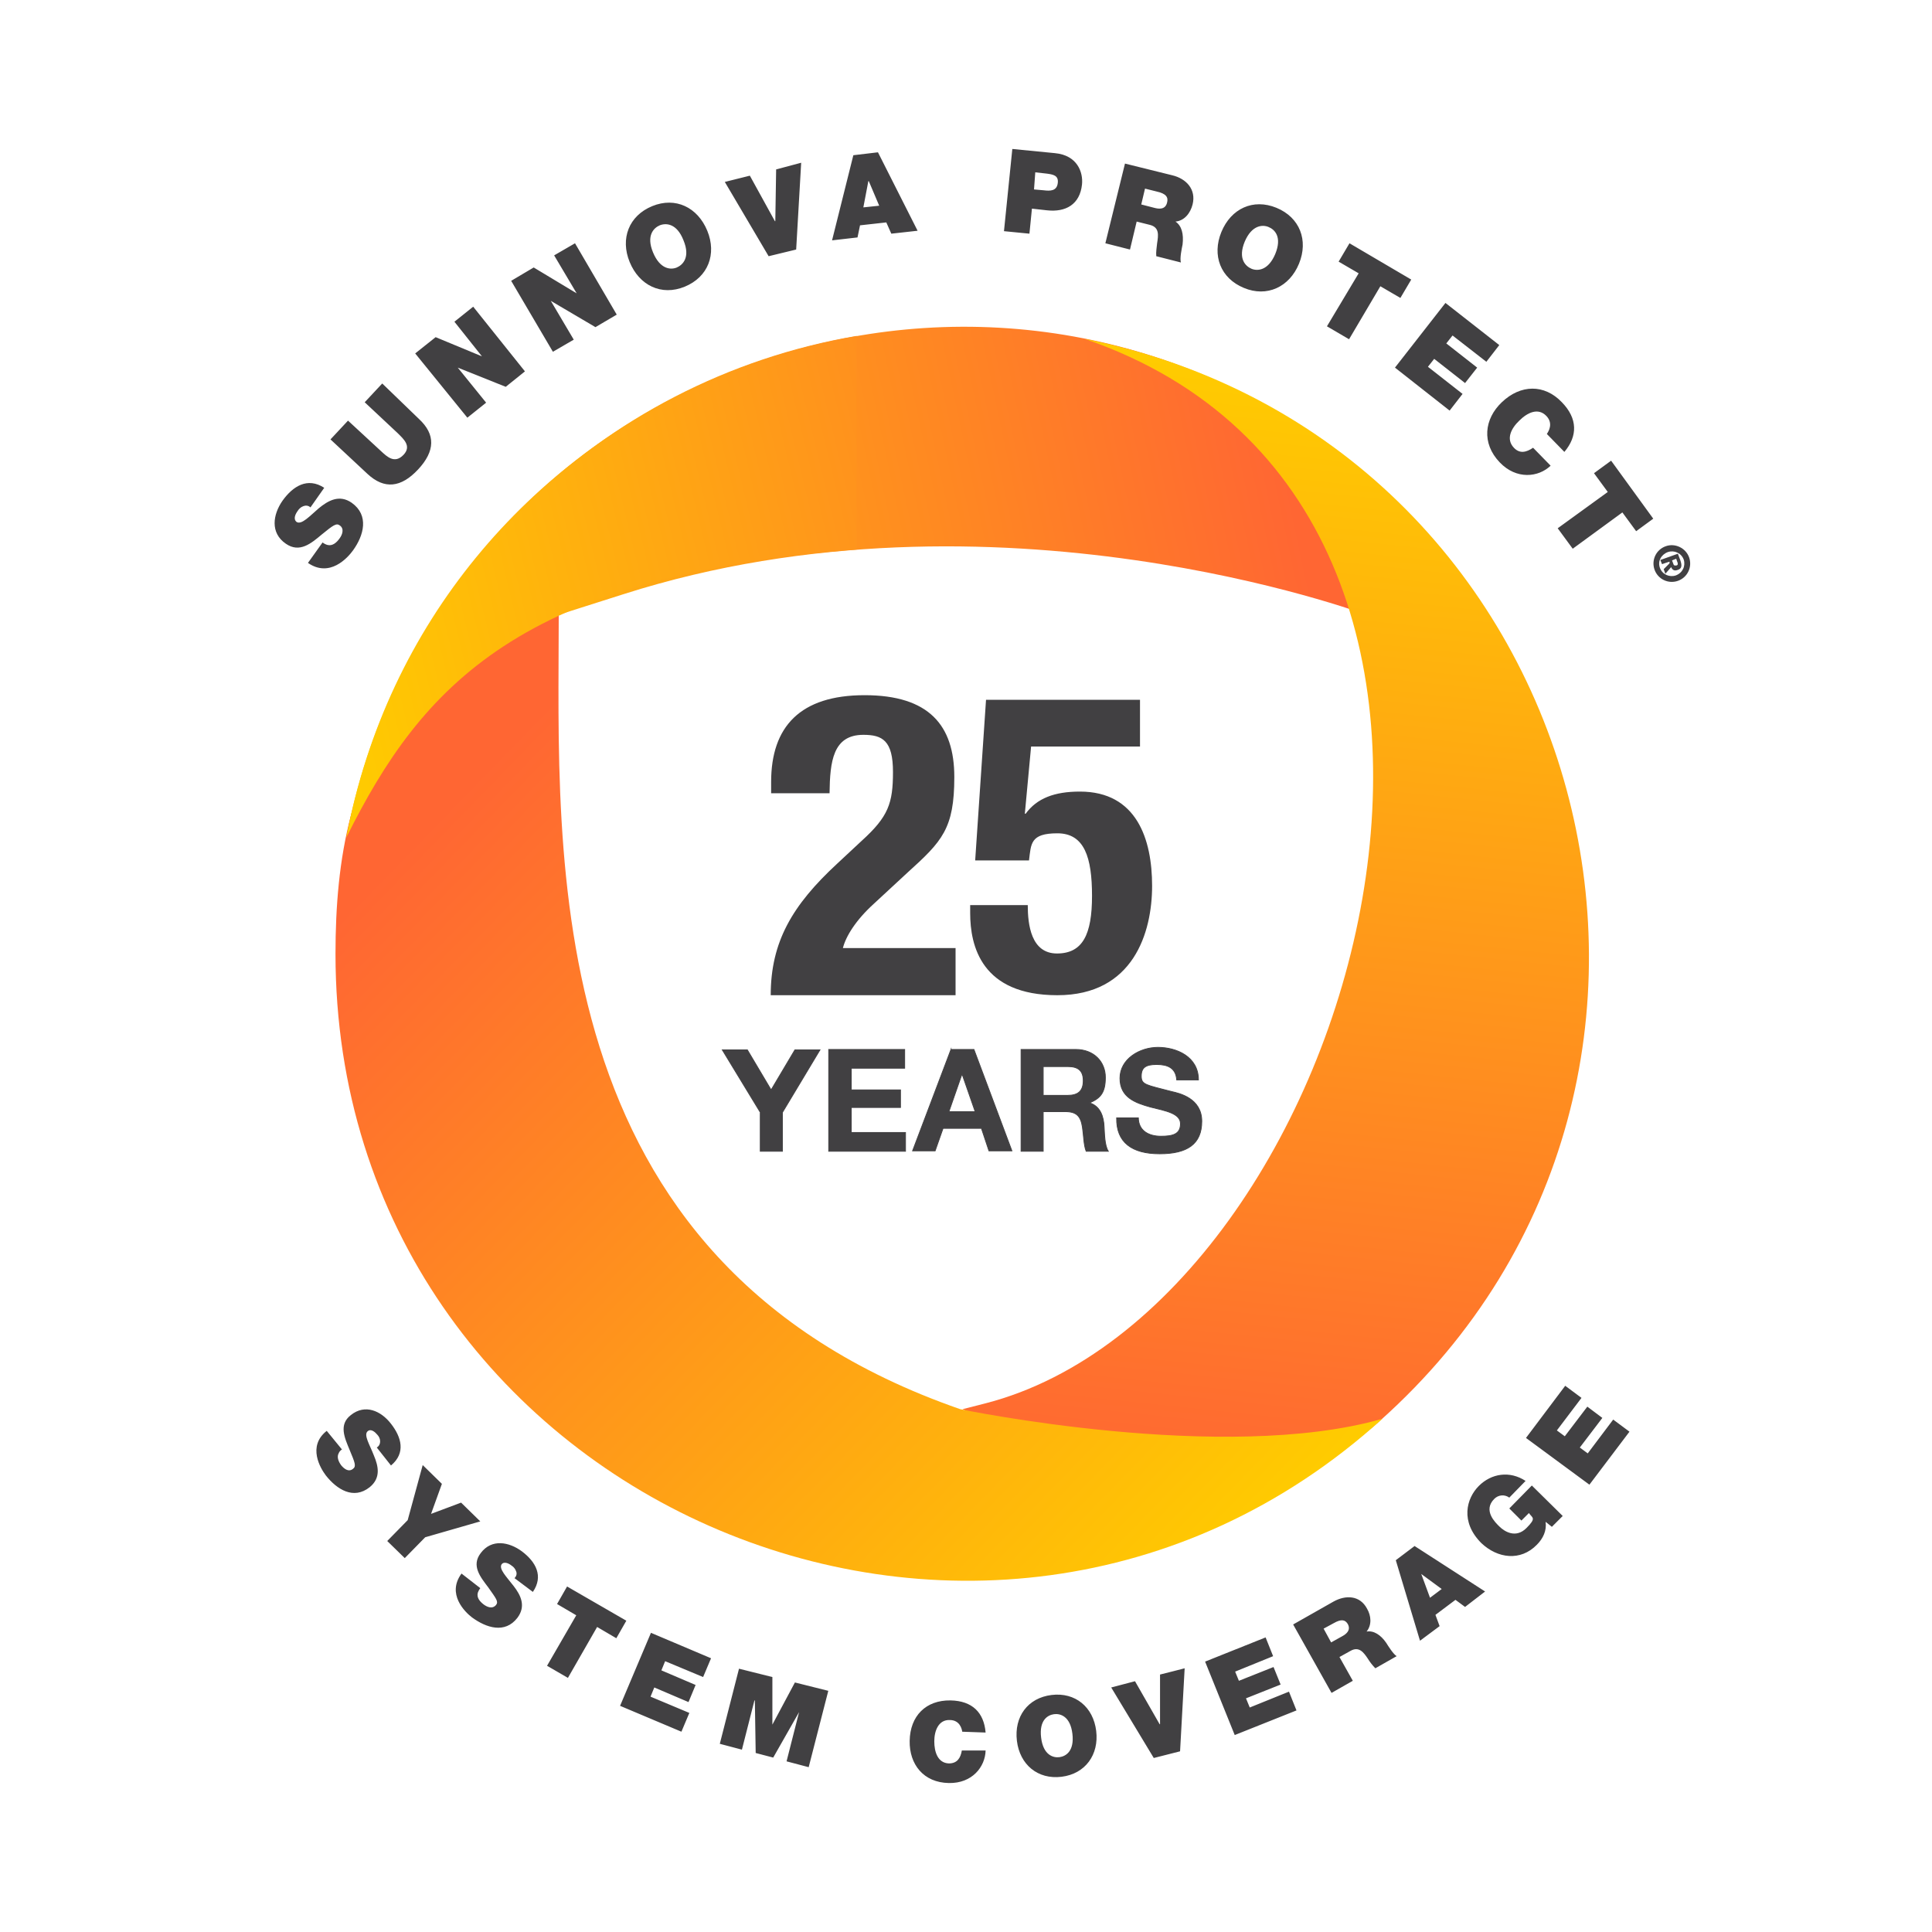
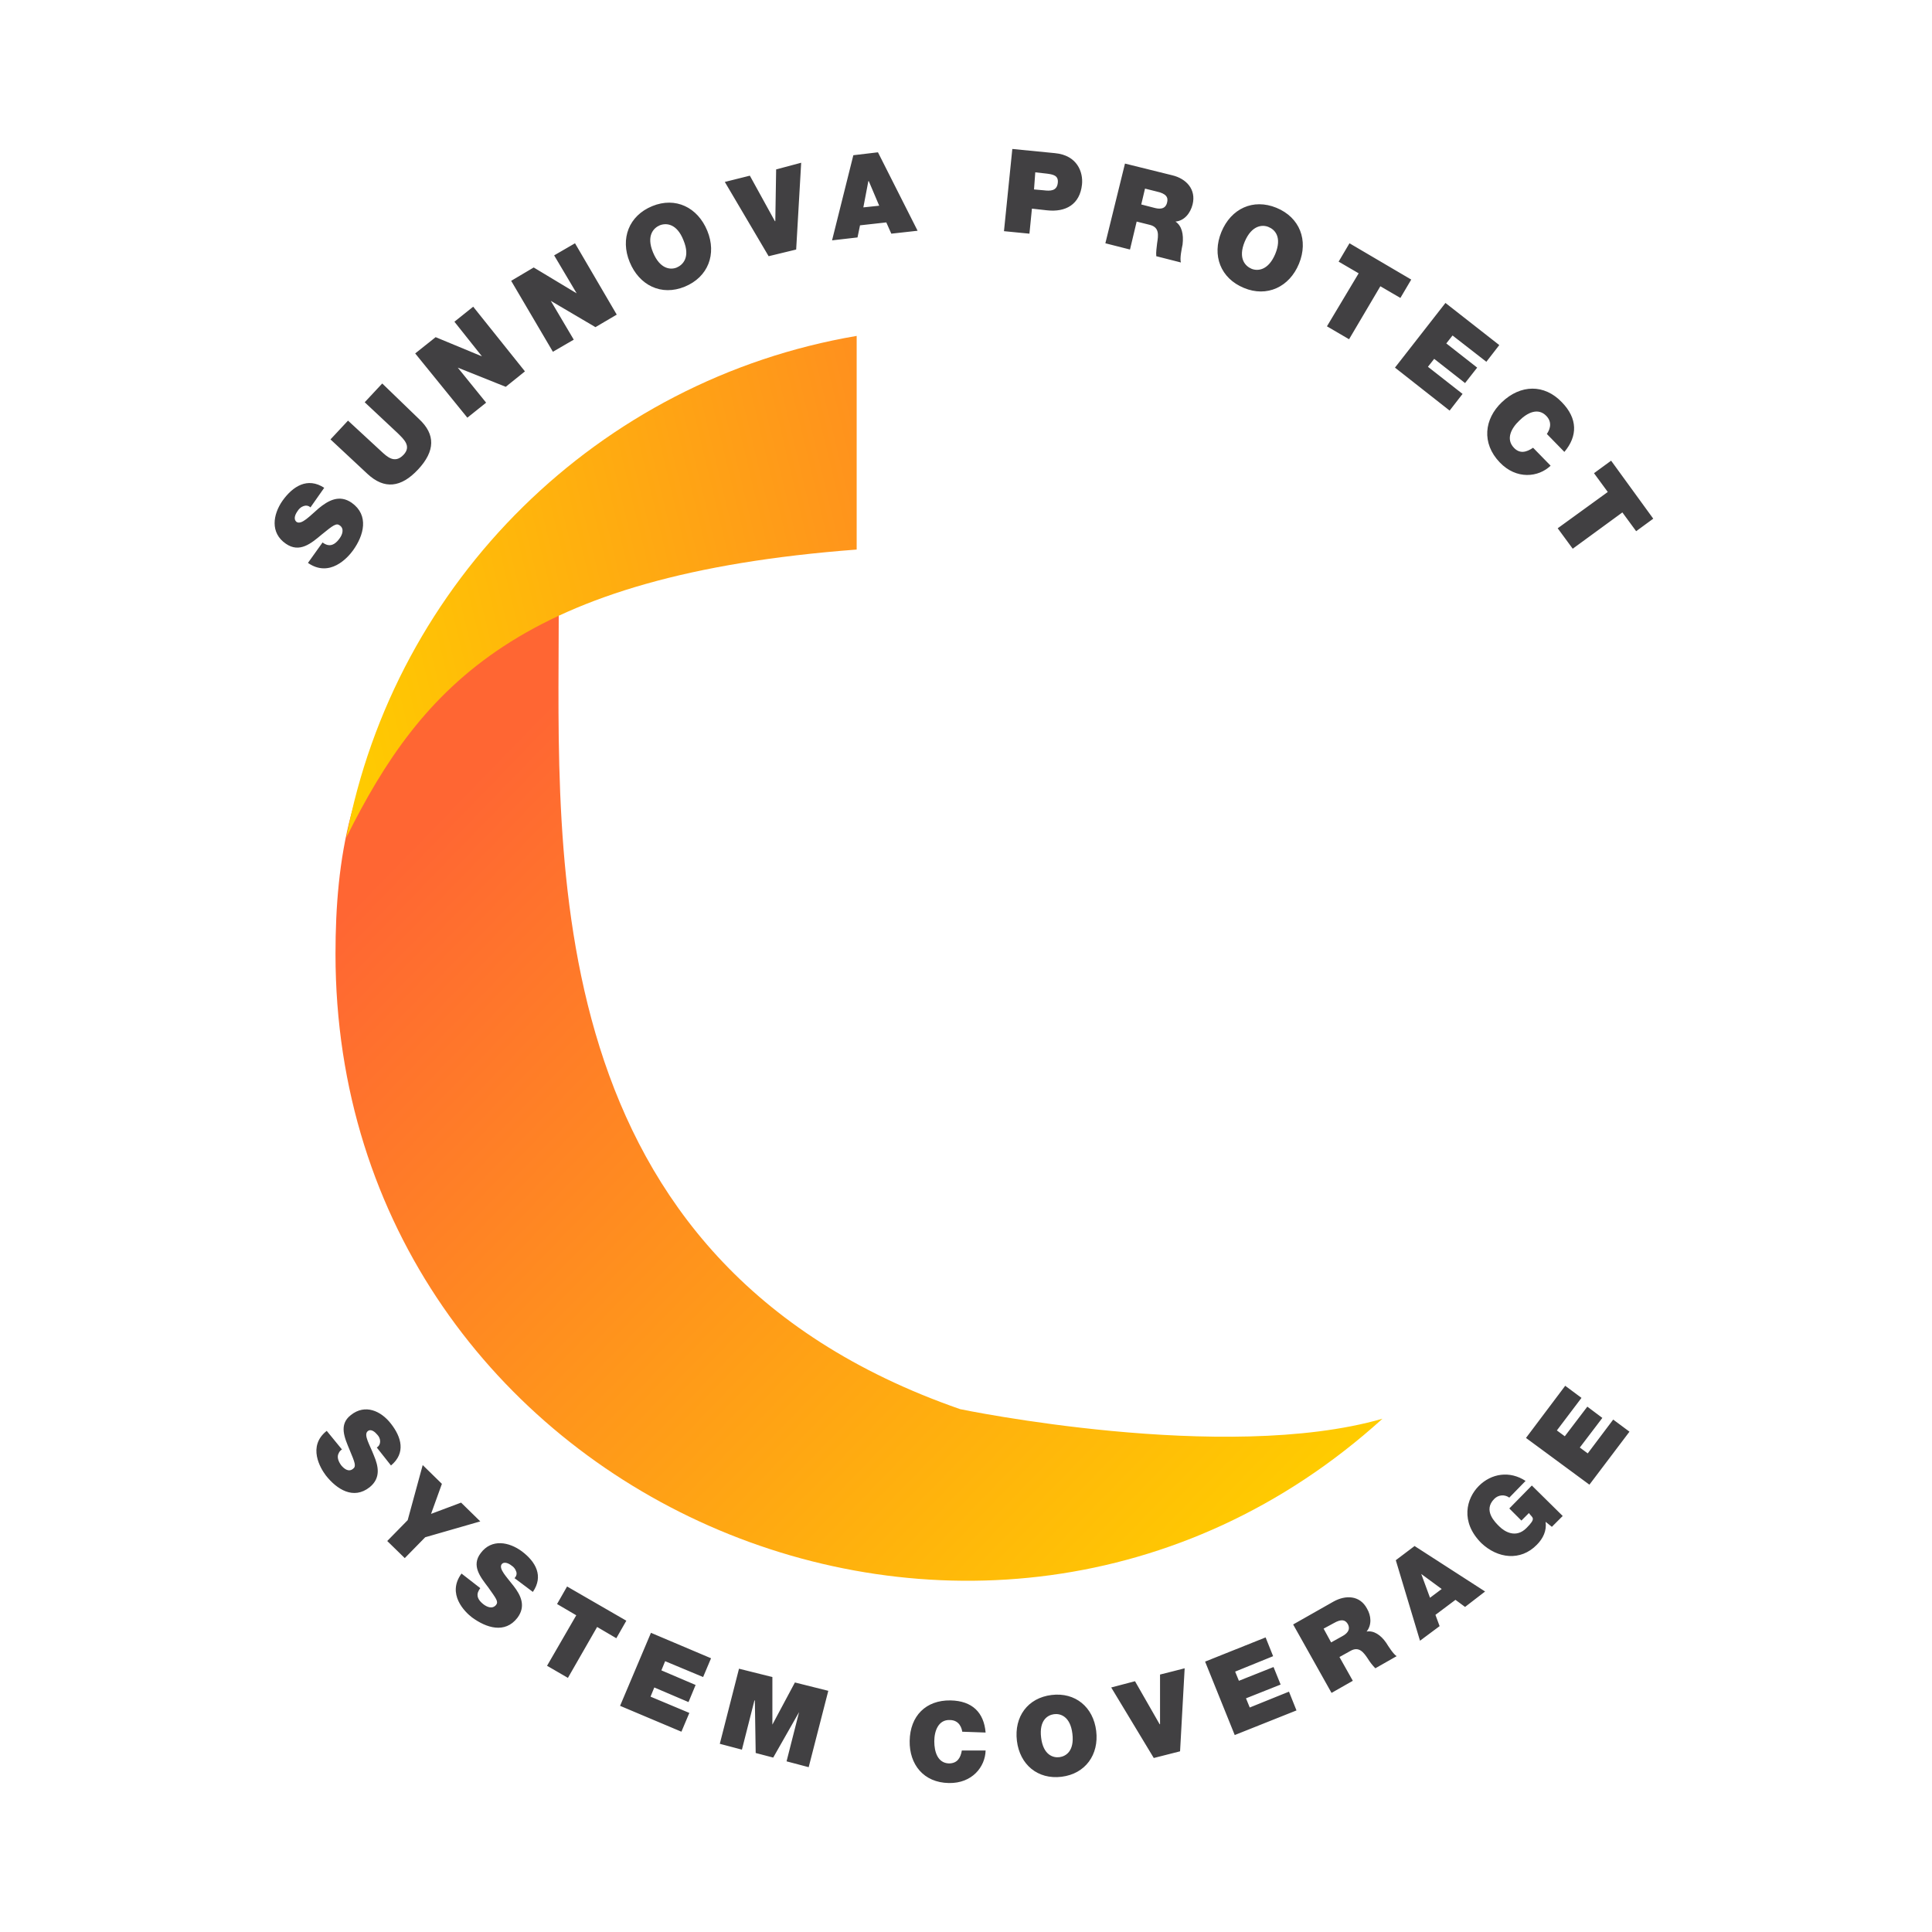
<svg xmlns="http://www.w3.org/2000/svg" id="Layer_1" data-name="Layer 1" version="1.1" viewBox="0 0 463 463">
  <defs>
    <linearGradient id="linear-gradient" x1="71.3" y1="308" x2="307.1" y2="358" gradientTransform="matrix(1 0 0 -1 0 464)" gradientUnits="userSpaceOnUse">
      <stop offset="0" stop-color="#fc0" />
      <stop offset="1" stop-color="#f63" />
    </linearGradient>
    <linearGradient id="linear-gradient-2" x1="326.8" y1="375.7" x2="298.2" y2="105.1" gradientTransform="matrix(1 0 0 -1 0 464)" gradientUnits="userSpaceOnUse">
      <stop offset="0" stop-color="#fc0" />
      <stop offset="1" stop-color="#f63" />
    </linearGradient>
    <linearGradient id="linear-gradient-3" x1="282.6" y1="73.9" x2="94" y2="257" gradientTransform="matrix(1 0 0 -1 0 464)" gradientUnits="userSpaceOnUse">
      <stop offset="0" stop-color="#fc0" />
      <stop offset="1" stop-color="#f63" />
    </linearGradient>
    <linearGradient id="linear-gradient-4" x1="75" y1="307" x2="313.8" y2="364.4" gradientTransform="matrix(1 0 0 -1 0 464)" gradientUnits="userSpaceOnUse">
      <stop offset="0" stop-color="#fc0" />
      <stop offset="1" stop-color="#f63" />
    </linearGradient>
    <style>.cls-2,.cls-6{stroke-width:0;fill:#414042}.cls-6{stroke:#414042;stroke-miterlimit:10;stroke-width:.2px}</style>
  </defs>
  <path class="cls-2" d="M77.3 130c.4.3.8.5 1.2.6 1.2.3 2.2-.6 2.9-1.6.6-.8 1.2-2.3 0-3.1-.8-.6-1.6 0-4.3 2.2-2.5 2.1-5.3 4.5-8.6 2.2-3.8-2.6-3.1-7-.8-10.3 2.5-3.5 6-5.7 10-3.1l-3.3 4.7c-.5-.5-1.2-.5-1.7-.3-.6.2-1.1.7-1.4 1.2-.5.7-1.1 1.9-.2 2.6 1.2.7 3.1-1.4 5.3-3.3 2.2-1.8 4.9-3.4 7.9-1.3 4.2 3 2.9 7.8.3 11.4-1.3 1.8-5.6 6.6-10.8 3l3.5-4.9ZM100.4 100.4c4 3.7 3.9 7.7-.2 12.1s-8.1 4.8-12.1 1.1l-8.9-8.3 4.2-4.5 7.9 7.3c1.5 1.4 3.3 3.1 5.4.9 2-2.1 0-3.8-1.4-5.2l-7.9-7.4 4.2-4.5 8.8 8.5ZM99.5 84.7l4.9-3.9 11.1 4.6-6.6-8.3 4.5-3.6L125.8 89l-4.6 3.7-11.5-4.6 6.8 8.4-4.5 3.6-12.5-15.4ZM122.5 67.3l5.4-3.2 10.3 6.2-5.4-9.1 5-2.9 10 17.1-5.1 3-10.7-6.3 5.5 9.3-5 2.9-10-17ZM156.3 49.4c5.6-2.3 10.9.3 13.2 5.9 2.3 5.6.2 11.1-5.4 13.4-5.6 2.3-10.9-.3-13.2-5.9-2.3-5.6-.2-11.1 5.4-13.4Zm5.9 14.7c1.4-.6 3.3-2.4 1.6-6.5-1.6-4.1-4.2-4.2-5.7-3.6-1.4.6-3.3 2.4-1.6 6.5s4.3 4.2 5.7 3.6ZM190.8 59.8l-6.6 1.6-10.5-17.8 6-1.5 6 10.9h.1l.2-12.4 6-1.6-1.2 20.8ZM204.5 37.2l5.9-.7 9.5 18.8-6.3.7-1.2-2.7-6.3.7-.6 2.9-6.1.7 5.1-20.4Zm6.2 12.1-2.5-5.9h-.1l-1.2 6.3 3.8-.4ZM242.6 35.7l10.2 1c5.4.5 6.8 4.6 6.5 7.5-.5 4.8-3.9 6.7-8.4 6.2l-3.6-.4-.6 6-6.1-.6 2-19.7Zm5.2 9.7 2.3.2c1.6.2 3.2.2 3.4-1.8.2-1.8-1.2-2-2.7-2.2l-2.7-.3-.3 4.1ZM269.6 39.2l11.3 2.8c3.4.8 5.8 3.4 4.9 7-.5 2-1.9 3.9-4.1 4.1 1.5 1 2 3 1.7 5.5-.2 1-.7 3.3-.4 4.3l-5.9-1.5c-.1-1 .1-2.1.2-3.1.3-1.9.6-3.8-1.7-4.4l-3.2-.8-1.6 6.7-5.9-1.5 4.7-19.1Zm3.9 9.8 3.1.8c1.1.3 2.7.5 3.1-1.3.3-1.2-.2-2.1-2.5-2.6l-2.8-.7-.9 3.8ZM305.9 49.8c5.6 2.3 7.7 7.8 5.4 13.4-2.3 5.6-7.7 8.1-13.2 5.8-5.6-2.3-7.7-7.8-5.4-13.4 2.3-5.6 7.6-8.1 13.2-5.8Zm-6 14.6c1.4.6 4 .5 5.7-3.5 1.7-4.1-.1-5.9-1.6-6.5-1.4-.6-4-.5-5.7 3.5-1.7 4.1.2 5.9 1.6 6.5ZM325.6 65.5l-4.8-2.8 2.6-4.4 14.8 8.7-2.6 4.4-4.8-2.8-7.5 12.7-5.3-3.1 7.6-12.7ZM346.4 72.6l12.9 10.1-3.1 4-8.1-6.3-1.5 1.9 7.4 5.8-2.9 3.7-7.4-5.8-1.5 1.9 8.3 6.5-3.1 4-13.1-10.3 12.1-15.5ZM370.7 104c.4-.6 1.6-2.5-.1-4.3-2-2.1-4.6-.8-6.5 1.1-1.9 1.8-3.3 4.4-1.3 6.5 1.4 1.5 3 1.1 4.6 0l4.2 4.3c-2.9 2.8-8.2 3.4-12.2-.8-4.4-4.6-3.7-10.4.5-14.4 4.5-4.3 10.2-4.4 14.4 0 3.8 3.9 3.8 8.1.6 11.9l-4.2-4.3ZM385.3 117.9l-3.3-4.5 4.1-3 10.1 13.9-4.1 3-3.3-4.5-11.9 8.7-3.6-4.9 12-8.7ZM82 347.3c-.4.3-.7.6-.8.9-.6 1 0 2.2.6 3 .6.7 1.7 1.7 2.8.8.8-.6.5-1.4-.8-4.5-1.2-2.9-2.7-6.1.3-8.4 3.4-2.7 7.2-1 9.6 2.1 2.5 3.2 3.6 7 0 10l-3.4-4.3c.6-.4.8-.9.8-1.5s-.3-1.2-.7-1.6c-.5-.6-1.5-1.5-2.3-.8-1 .9.5 3.2 1.5 5.8 1.1 2.6 1.7 5.4-1 7.6-3.9 3.1-7.9.5-10.5-2.8-1.3-1.7-4.5-7 .2-10.7l3.6 4.4ZM97.7 364.3l3.6-13.2 4.6 4.5-2.6 7.2 7.2-2.7 4.6 4.5-13.2 3.8-4.9 5-4.2-4.1 4.9-5ZM115.1 380.6c-.3.4-.5.8-.6 1.1-.3 1.2.5 2.1 1.4 2.8.8.6 2.1 1.2 3 .1.6-.8 0-1.5-1.9-4.2-1.9-2.5-4.1-5.2-1.8-8.2 2.6-3.5 6.8-2.7 9.9-.4 3.3 2.5 5.2 5.9 2.6 9.7l-4.4-3.3c.5-.5.6-1.1.4-1.6-.2-.6-.6-1.1-1.1-1.4-.6-.5-1.8-1.1-2.4-.3-.7 1.1 1.2 3 2.9 5.2s3 4.8.9 7.6c-3 3.9-7.5 2.4-10.9-.1-1.7-1.3-6.1-5.6-2.5-10.5l4.5 3.5ZM138.1 387.1l-4.6-2.7 2.4-4.2 14.2 8.2-2.4 4.2-4.6-2.7-7 12.2-5-2.9 7-12.1ZM156 391.3l14.4 6.1-1.9 4.5-9.1-3.8-.9 2.2 8.2 3.5-1.7 4.1-8.2-3.5-.9 2.2 9.3 3.9-1.9 4.5-14.7-6.2 7.4-17.5ZM177.1 399.9l8 2v11.4c-.1 0 0 0 0 0l5.4-10.1 8 2-4.7 18.3-5.3-1.4 3-11.8-6.2 10.9-4.2-1.1-.2-12.6h-.1l-3 11.8-5.3-1.4 4.6-18ZM230.6 415c-.1-.7-.6-2.8-3-2.8-2.7-.1-3.7 2.6-3.7 5.1s.8 5.2 3.5 5.3c2 0 2.8-1.3 3.1-3.1h5.7c-.1 3.9-3.2 7.9-8.8 7.8-6.1-.1-9.5-4.5-9.4-10.1.1-6 3.9-9.8 9.8-9.7 5.2.1 8 2.9 8.4 7.7l-5.6-.2ZM252 406.2c5.7-.7 10 2.9 10.7 8.6s-2.6 10.3-8.3 11-10-2.9-10.7-8.6c-.7-5.8 2.6-10.3 8.3-11Zm1.9 14.9c1.5-.2 3.6-1.4 3.1-5.6s-2.9-4.9-4.4-4.7c-1.5.2-3.6 1.4-3.1 5.6s2.9 4.9 4.4 4.7ZM282.8 419.7l-6.3 1.6-10.2-16.9 5.7-1.5 5.9 10.3h.1v-11.9c.1 0 5.9-1.5 5.9-1.5l-1.1 19.9ZM288.8 398.2l14.5-5.8 1.8 4.5-9.1 3.7.9 2.2 8.3-3.3 1.7 4.2-8.3 3.3.9 2.2 9.4-3.8 1.8 4.5-14.8 5.9-7.1-17.6ZM309.9 389.3l9.7-5.5c2.9-1.6 6.3-1.5 8 1.7 1 1.7 1.2 3.9-.1 5.5 1.7-.3 3.4.8 4.7 2.7.5.8 1.7 2.7 2.5 3.2l-5.1 2.9c-.7-.7-1.3-1.5-1.8-2.3-1-1.5-2.1-3-4.1-1.9l-2.7 1.5 3.2 5.7-5.1 2.9-9.2-16.4Zm9.1 4.3 2.7-1.5c.9-.5 2.1-1.4 1.3-2.9-.6-1-1.5-1.3-3.4-.2l-2.4 1.3 1.8 3.3ZM334.5 373.9l4.5-3.4 16.9 10.9-4.8 3.7-2.3-1.7-4.8 3.6 1 2.7-4.7 3.5-5.8-19.3Zm11 6.9-4.9-3.6 2.1 5.7 2.8-2.1ZM370.4 364.7c.3 2.1-.6 4-2.1 5.5-3.9 4-9.4 3.3-13.3-.4-5.1-5.1-3.6-10.7-.6-13.7s7.4-3.7 11.2-1.2l-3.9 4c-1.1-.8-2.6-.7-3.6.3-2.8 2.8.3 5.7 1.2 6.6 1.3 1.3 4 2.9 6.5.4s1.4-2.4.6-3.6l-1.8 1.8-2.9-2.9 5.4-5.5 7.4 7.3-2.6 2.6-1.5-1.2ZM365.7 344.6l9.4-12.5 3.9 2.9-5.9 7.8 1.9 1.4 5.4-7.1 3.6 2.7-5.4 7.1 1.9 1.4 6.1-8.1 3.9 2.9-9.6 12.7-15.2-11.2Z" />
-   <path d="M83 200.7c17.1-37.6 49.2-52.6 50.9-53.4h.1l15.4-4.9c89-28.4 177.9 4.9 178 4.9 5.3-17.7-1.9-36.7-17.6-46.4C220.5 45.5 102.5 97 83 200.7Z" style="stroke-width:0;fill:url(#linear-gradient)" />
-   <path d="M259.9 81.2c119.7 41 65.7 232-23.7 255.1l-5.5 1.4 26.8 12.9c23.6 11.4 52.6 8.4 73.3-10.2 91.9-82.1 50.6-235.1-70.9-259.2Z" style="fill:url(#linear-gradient-2);stroke-width:0" />
  <path d="M230.1 337.7c-102.1-35.5-96.2-132.3-96.2-190.4 0 0-39.5 9.6-49.8 48.1-2.8 10.6-3.7 21.8-3.7 33.2 0 130.3 155.2 198.1 250.9 111.4-37.9 10.9-101.2-2.3-101.2-2.3Z" style="fill:url(#linear-gradient-3);stroke-width:0" />
  <path d="M205.3 131.7V80.5C143.5 91 94.6 139.2 83 200.7c18.1-36.4 41.8-62.9 122.3-69Z" style="fill:url(#linear-gradient-4);stroke-width:0" />
-   <path class="cls-2" d="M229 238.5h-44.3c0-12.8 5.2-21.6 15.9-31.5l5.9-5.5c6.4-5.8 7.5-9 7.5-16.5s-2.5-8.9-7.1-8.9c-7.3 0-8 6.4-8.1 14h-14v-2.7c0-13.3 7-20.8 22.4-20.8s21.5 7.2 21.5 19.6-2.9 15.4-11.2 22.9l-8.1 7.5c-4.3 3.9-6.7 7.8-7.4 10.6h27v11.3ZM273.2 178.9h-26.1l-1.5 16.1h.2c2.7-3.7 6.9-5.3 13-5.3 13.6 0 17.3 11.4 17.3 22.6s-4.5 26.2-22.7 26.2-20.9-11.8-20.9-19.7v-1.9h13.8c0 4.7.8 11.6 7 11.6s8.4-4.6 8.4-13.8-1.8-15-8.3-15-6.3 2.5-6.8 6.5h-12.9l2.6-38.5h36.9v11.2Z" />
-   <path class="cls-6" d="m182.1 266.4-9-14.8h6l5.7 9.6 5.7-9.6h6l-9 15v9.3h-5.3v-9.5ZM198.6 251.5h18.2v4.5H204v5.2h11.8v4.2H204v6h13v4.5h-18.4v-24.4ZM227.9 251.5h5.5l9.1 24.3H237l-1.8-5.4H226l-1.9 5.4h-5.4l9.2-24.3Zm-.5 14.9h6.3l-3.1-8.9h-.1l-3.1 8.9ZM244.7 251.5h13.1c4.4 0 7.1 3 7.1 6.7s-1.2 5-3.8 6.1c2.6.8 3.4 3.3 3.5 5.8.1 1.5.1 4.4 1 5.8h-5.3c-.6-1.5-.6-3.9-.9-5.8-.4-2.6-1.4-3.7-4.1-3.7H250v9.5h-5.3v-24.4Zm5.3 11h5.9c2.4 0 3.7-1 3.7-3.5s-1.3-3.4-3.7-3.4H250v6.9ZM272.8 267.8c0 3.2 2.5 4.5 5.4 4.5s4.7-.5 4.7-3-3.6-3.1-7.2-4c-3.6-1-7.3-2.3-7.3-6.9s4.7-7.4 9.1-7.4 9.7 2.2 9.7 7.8H282c-.2-2.9-2.2-3.7-4.8-3.7s-3.7.7-3.7 2.8 1.2 2.1 7.3 3.7c1.8.4 7.2 1.6 7.2 7.1s-3.5 7.8-10.1 7.8-10.4-2.7-10.3-8.6h5.2Z" />
-   <path class="cls-2" d="M404.8 133.6c.8 2.3-.4 4.8-2.7 5.6-2.3.8-4.8-.4-5.6-2.7-.8-2.3.4-4.8 2.7-5.6 2.2-.8 4.8.4 5.6 2.7Zm-7 2.5c.6 1.6 2.3 2.3 3.8 1.8 1.6-.6 2.4-2.2 1.9-3.8-.6-1.6-2.3-2.3-3.8-1.8-1.6.6-2.5 2.2-1.9 3.8Zm4.3-3.4.6 1.6c.4 1.2.4 2-.7 2.3-.8.3-1.3-.1-1.5-.7l-1.4 1.6-.4-1.1 1.4-1.4v-.4c-.1 0-1.8.6-1.8.6l-.4-1 4.2-1.5Zm-1.4 1.6.3.8c.1.4.3.5.8.4.4-.1.3-.6.1-1l-.2-.6-1 .4Z" />
</svg>